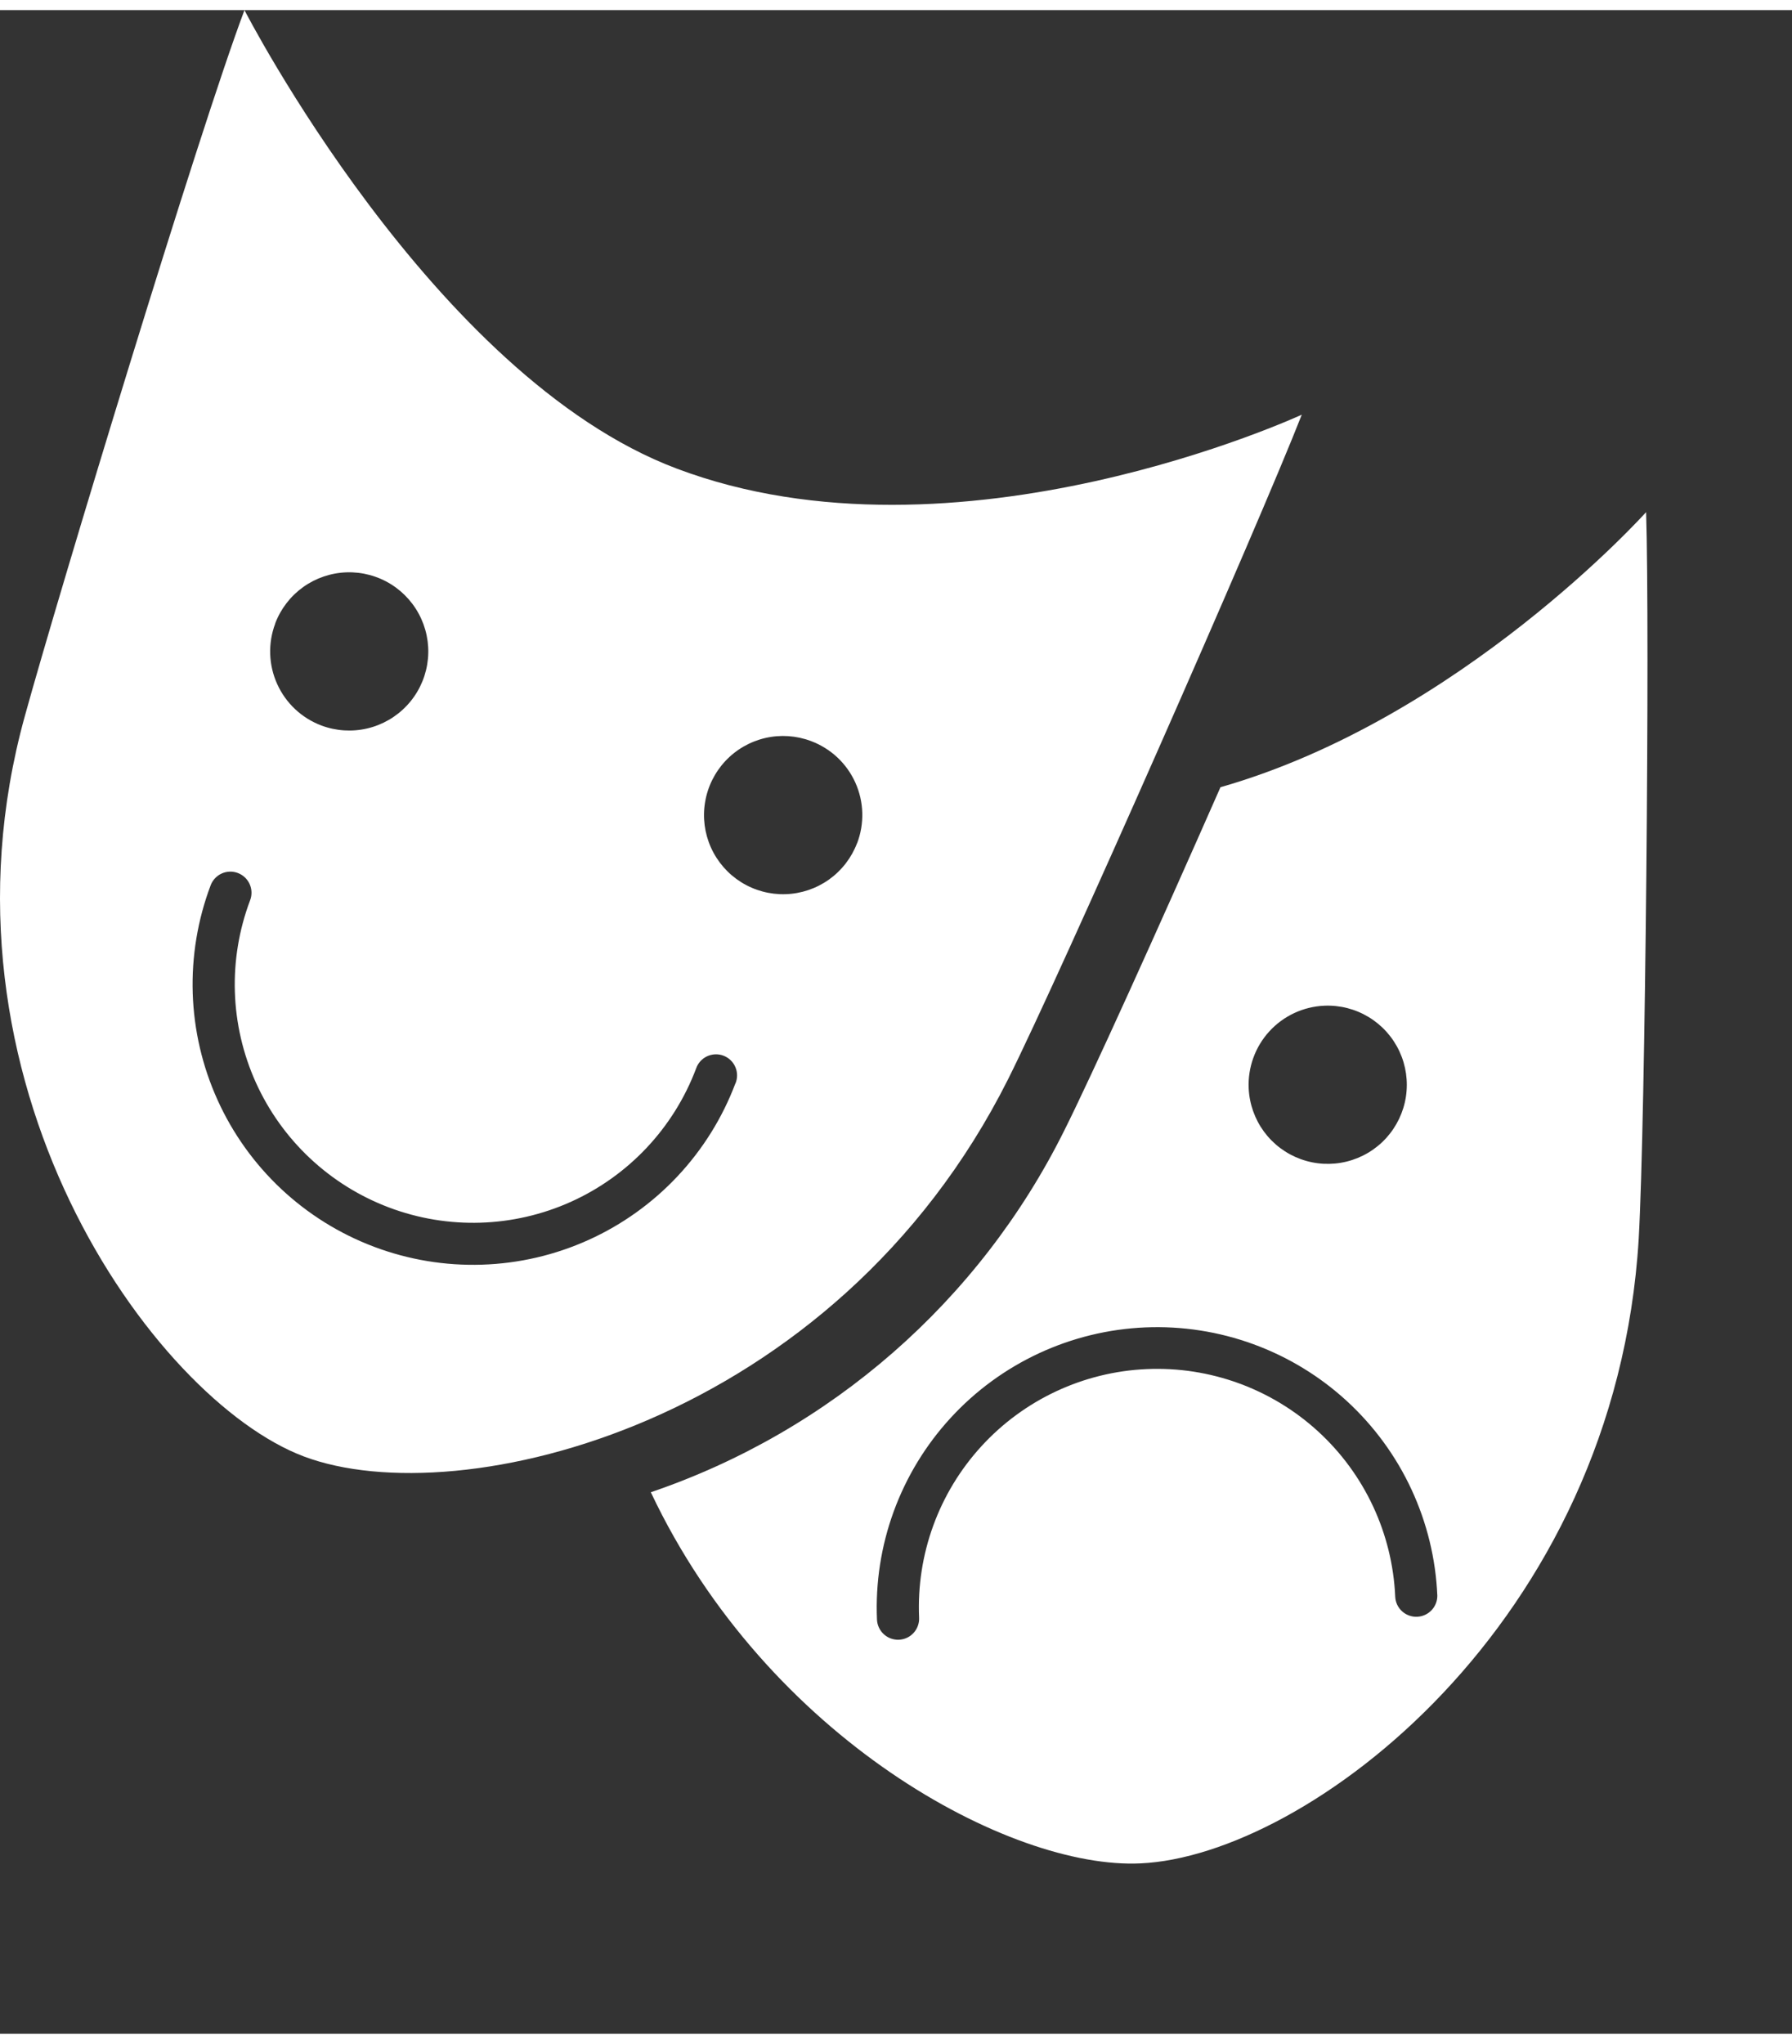
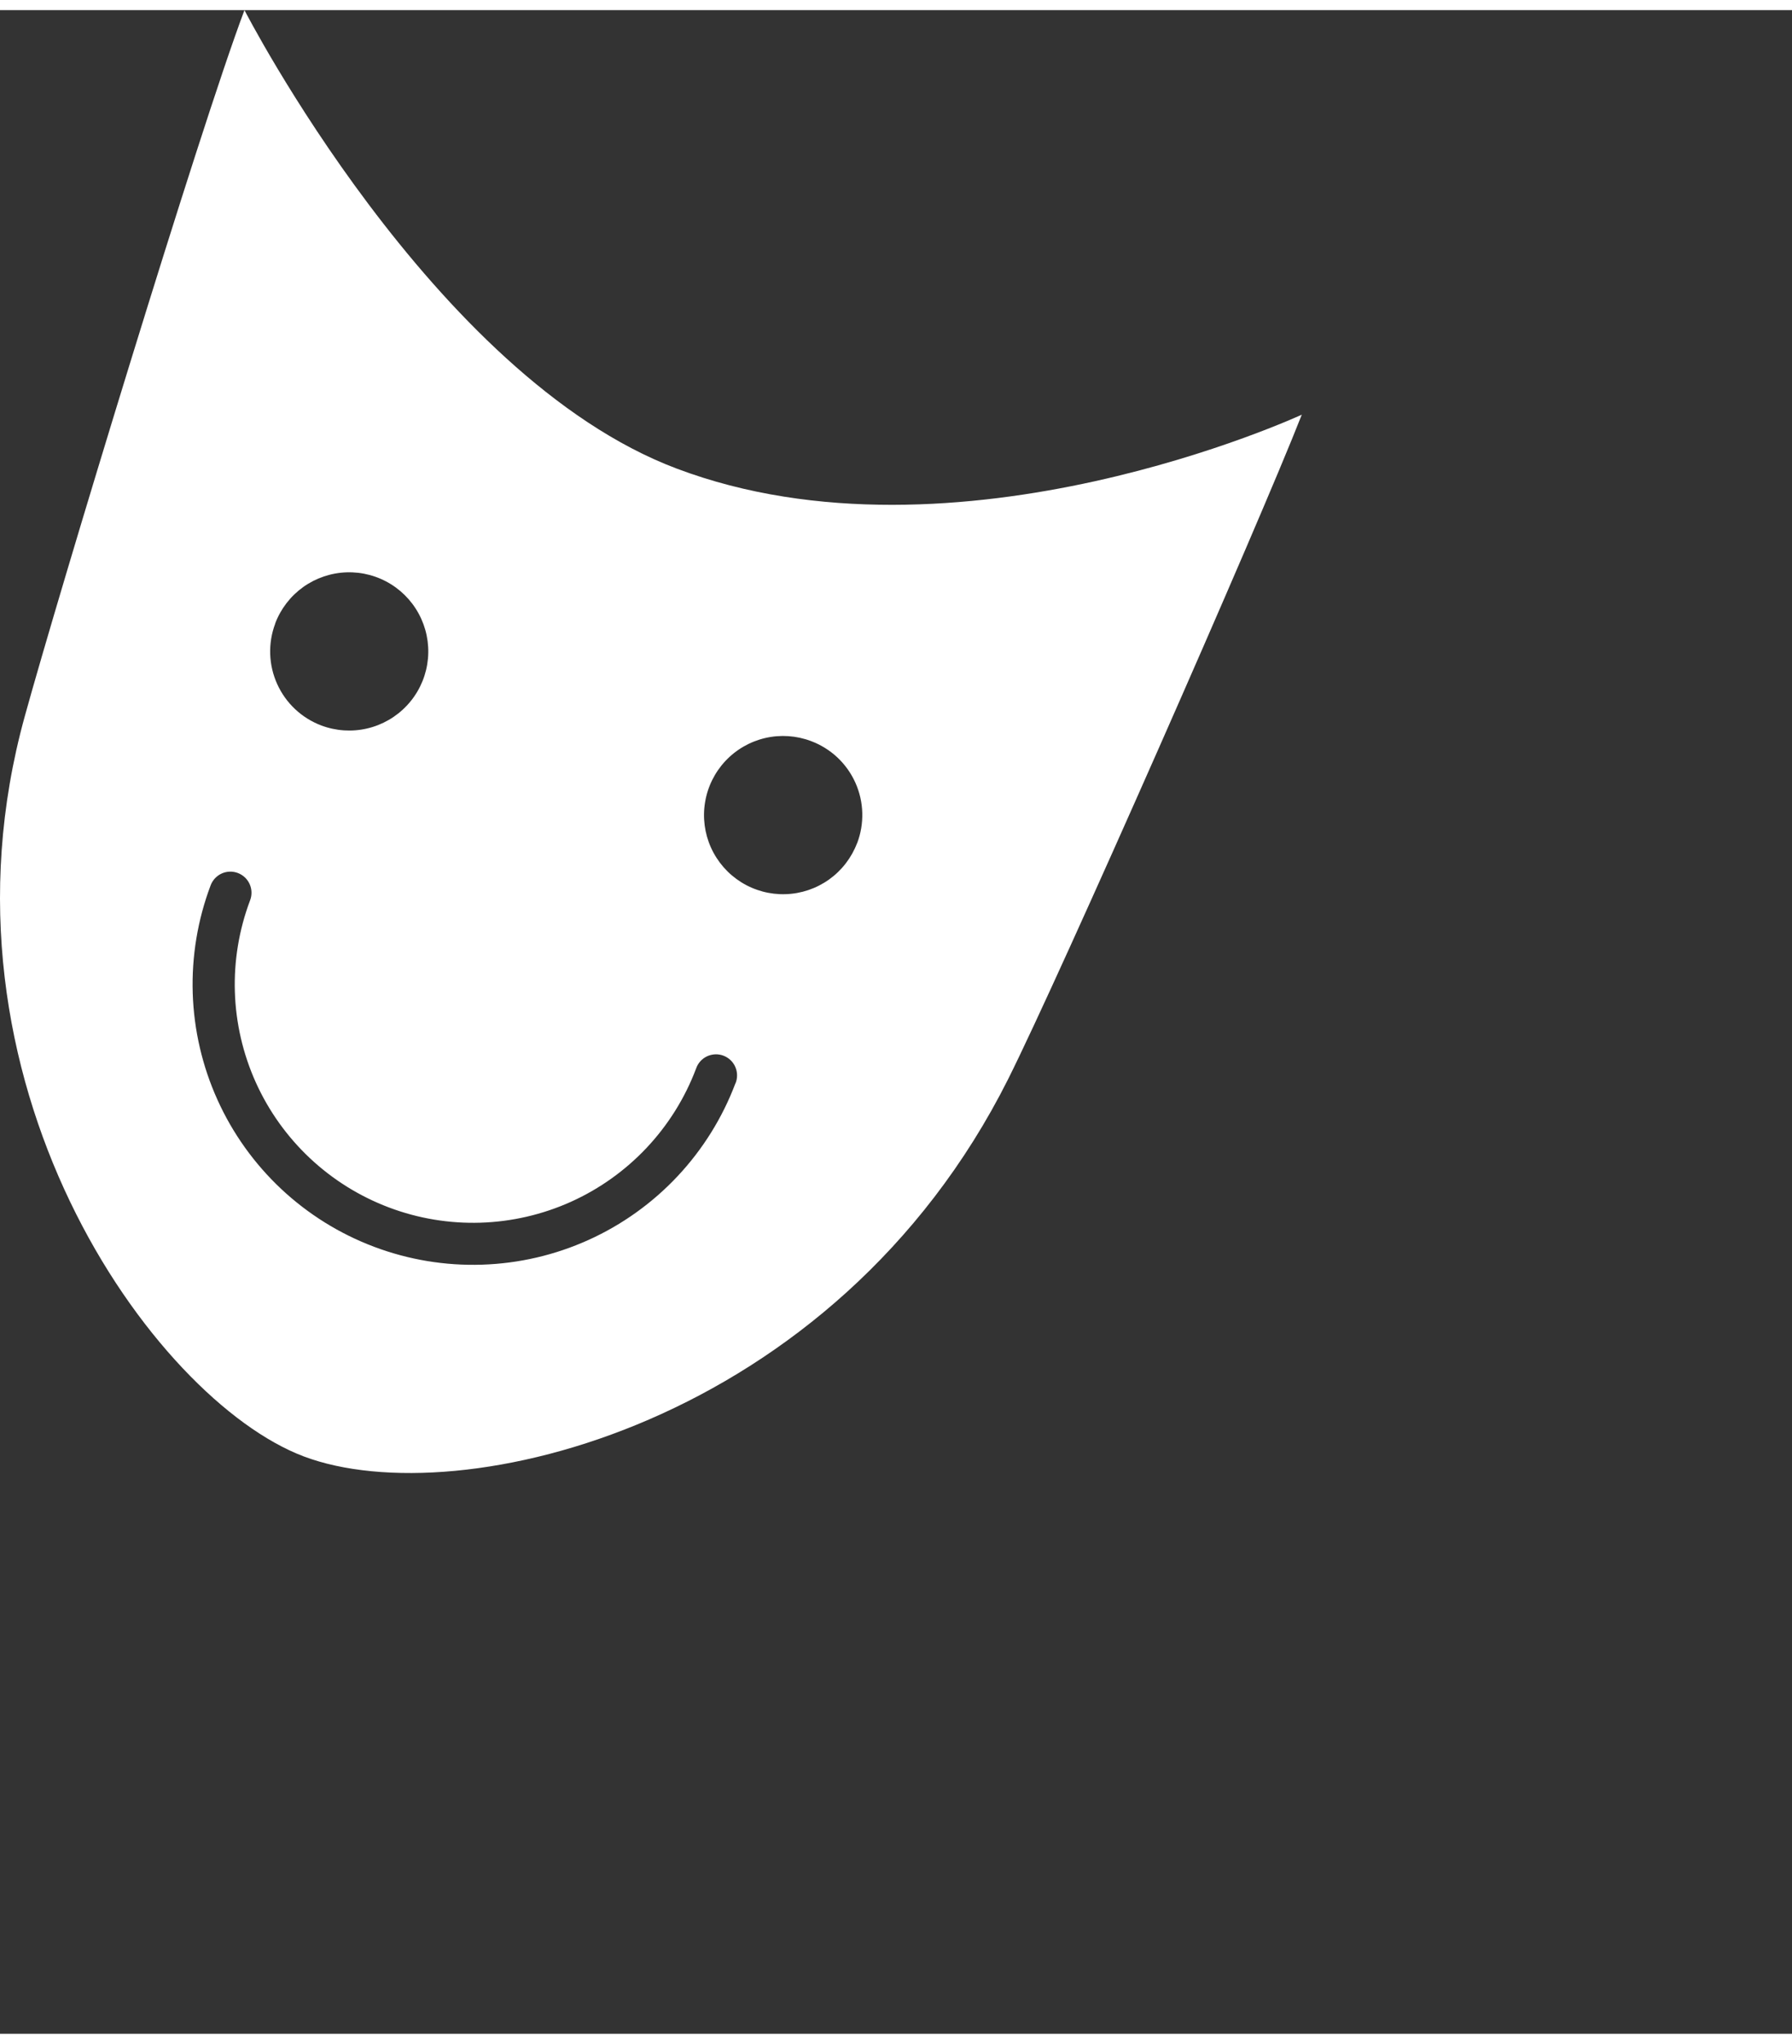
<svg xmlns="http://www.w3.org/2000/svg" width="57" height="65" viewBox="0 0 62 70" fill="none">
  <rect x="0" y="0" width="62" height="70" fill="#333333" stroke="none" />
  <path d="M23.399 15.853C14.963 12.668 8.458 0 8.458 0C6.894 4.144 2.04 20.138 0.86 24.417C-2.632 37.022 5.302 48.064 10.51 50.029C15.892 52.059 28.88 48.935 34.883 36.971C36.705 33.327 43.549 17.802 45.039 13.994C45.032 13.994 33.108 19.526 23.399 15.853ZM9.522 21.213C9.714 20.707 10.051 20.27 10.491 19.955C10.932 19.641 11.455 19.464 11.996 19.447C12.537 19.43 13.07 19.574 13.529 19.86C13.989 20.147 14.352 20.563 14.575 21.056C14.798 21.549 14.87 22.097 14.781 22.63C14.693 23.164 14.448 23.66 14.078 24.054C13.708 24.449 13.23 24.725 12.703 24.848C12.176 24.971 11.625 24.935 11.118 24.745C10.439 24.489 9.89 23.974 9.591 23.313C9.291 22.652 9.267 21.9 9.522 21.221V21.213ZM25.444 37.124C24.994 38.316 24.314 39.408 23.442 40.337C22.57 41.267 21.524 42.015 20.363 42.54C19.202 43.065 17.949 43.356 16.675 43.396C15.402 43.437 14.132 43.226 12.94 42.776C11.748 42.327 10.656 41.646 9.727 40.775C8.798 39.903 8.049 38.856 7.525 37.695C7 36.534 6.709 35.281 6.668 34.008C6.628 32.734 6.838 31.465 7.288 30.273C7.356 30.092 7.494 29.945 7.67 29.865C7.846 29.785 8.047 29.779 8.228 29.847C8.409 29.915 8.556 30.052 8.636 30.228C8.716 30.405 8.723 30.606 8.655 30.787C7.881 32.833 7.953 35.102 8.852 37.095C9.752 39.088 11.407 40.642 13.452 41.415C15.498 42.189 17.767 42.117 19.76 41.218C21.753 40.318 23.308 38.663 24.081 36.618C24.112 36.525 24.161 36.439 24.226 36.365C24.291 36.292 24.37 36.232 24.459 36.19C24.548 36.148 24.644 36.124 24.742 36.12C24.84 36.116 24.938 36.131 25.029 36.166C25.121 36.201 25.205 36.253 25.276 36.321C25.347 36.389 25.404 36.47 25.442 36.561C25.481 36.651 25.501 36.748 25.501 36.846C25.502 36.944 25.482 37.041 25.444 37.132V37.124ZM29.653 28.815C29.461 29.321 29.123 29.759 28.683 30.073C28.242 30.387 27.718 30.564 27.178 30.58C26.637 30.597 26.103 30.453 25.644 30.166C25.185 29.879 24.822 29.463 24.599 28.97C24.377 28.477 24.305 27.928 24.395 27.395C24.483 26.861 24.729 26.366 25.099 25.971C25.469 25.577 25.948 25.301 26.476 25.178C27.003 25.056 27.554 25.093 28.06 25.284C28.398 25.411 28.708 25.603 28.971 25.849C29.234 26.096 29.446 26.393 29.594 26.722C29.742 27.051 29.823 27.406 29.833 27.766C29.843 28.127 29.782 28.486 29.653 28.823V28.815Z" fill="white" />
-   <path d="M56.952 17.365C56.952 17.365 50.549 24.504 42.226 26.88C40.039 31.847 37.754 36.898 36.81 38.779C33.877 44.662 28.741 49.15 22.517 51.268C26.548 59.799 34.97 64.322 39.46 64.106C45.207 63.848 55.899 55.838 56.697 42.492C56.927 38.425 57.083 21.457 56.952 17.365ZM45.815 34.438C46.356 34.414 46.892 34.551 47.355 34.832C47.818 35.112 48.187 35.524 48.416 36.014C48.645 36.504 48.724 37.051 48.642 37.587C48.56 38.121 48.321 38.62 47.956 39.02C47.591 39.419 47.115 39.701 46.59 39.83C46.064 39.959 45.512 39.93 45.003 39.745C44.495 39.561 44.052 39.23 43.731 38.794C43.411 38.358 43.227 37.836 43.202 37.295C43.186 36.936 43.241 36.578 43.364 36.239C43.486 35.901 43.674 35.591 43.917 35.325C44.16 35.06 44.452 34.845 44.778 34.693C45.104 34.541 45.456 34.454 45.815 34.438ZM49.033 55.575C48.938 55.58 48.842 55.565 48.752 55.532C48.662 55.5 48.579 55.45 48.508 55.385C48.437 55.321 48.38 55.242 48.339 55.156C48.299 55.069 48.276 54.975 48.272 54.879C48.175 52.695 47.215 50.638 45.602 49.162C43.989 47.686 41.855 46.911 39.671 47.008C37.487 47.104 35.43 48.065 33.954 49.678C32.478 51.29 31.703 53.424 31.799 55.608C31.804 55.704 31.789 55.799 31.756 55.889C31.724 55.98 31.674 56.062 31.609 56.133C31.544 56.204 31.467 56.261 31.38 56.302C31.293 56.342 31.199 56.365 31.103 56.37C31.008 56.374 30.912 56.359 30.822 56.327C30.732 56.294 30.649 56.244 30.578 56.179C30.508 56.115 30.45 56.037 30.41 55.95C30.369 55.863 30.346 55.769 30.342 55.674C30.287 54.401 30.484 53.129 30.921 51.932C31.358 50.736 32.027 49.636 32.889 48.698C33.75 47.759 34.788 47 35.944 46.462C37.099 45.925 38.349 45.62 39.622 45.566C40.895 45.512 42.166 45.709 43.363 46.146C44.56 46.583 45.659 47.251 46.598 48.113C47.536 48.975 48.296 50.013 48.833 51.168C49.37 52.324 49.675 53.573 49.729 54.846C49.73 55.034 49.657 55.215 49.528 55.35C49.398 55.486 49.221 55.567 49.033 55.575Z" fill="white" />
</svg>